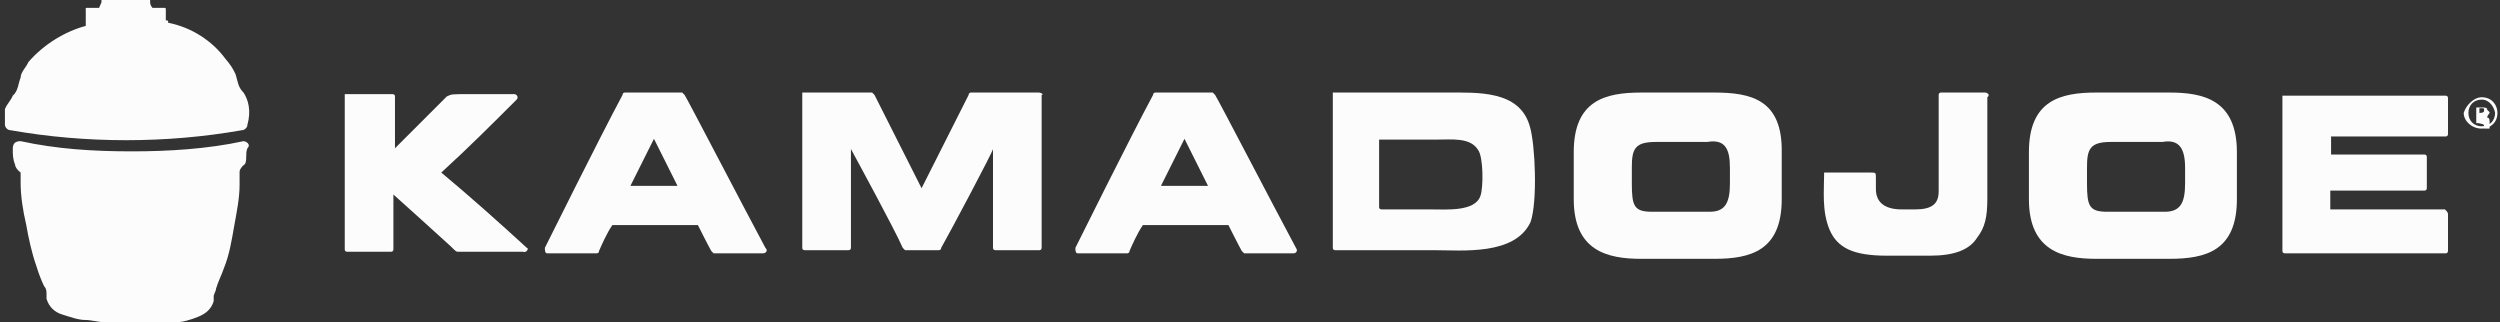
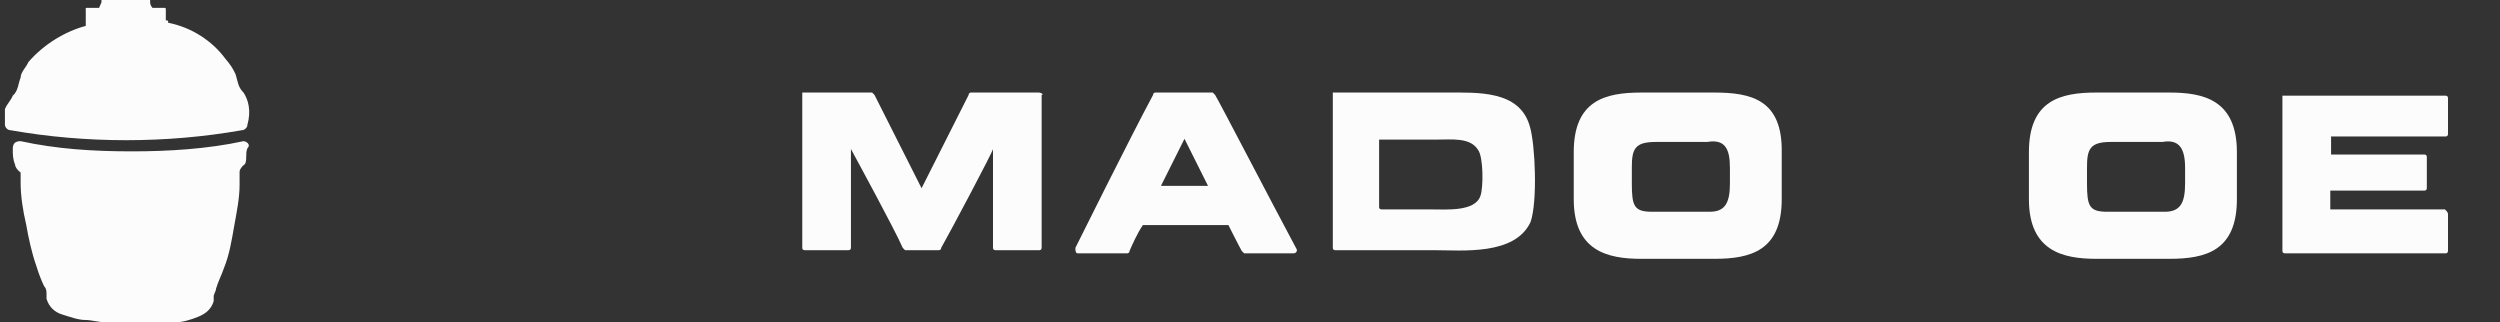
<svg xmlns="http://www.w3.org/2000/svg" width="349" height="45" viewBox="0 0 349 45" fill="none">
  <rect x="0" y="0" width="349" height="45" fill="#333333" stroke="none" />
-   <path d="M277.103 12.919H270.968C270.639 12.919 270.639 13.248 270.639 13.248C270.639 14.671 270.639 26.715 270.639 26.715C270.639 28.576 269.544 29.233 267.353 29.233H265.49C262.97 29.233 261.875 28.138 261.875 26.387V26.715V24.854C261.875 24.087 261.875 24.087 261.108 24.087C259.245 24.087 256.725 24.087 254.973 24.087H254.644C254.644 24.087 254.644 24.087 254.644 24.416C254.644 26.605 254.315 29.452 255.411 32.08C256.506 34.598 258.698 35.693 263.408 35.693H263.737H268.119H268.448H268.777H269.106H269.434C272.721 35.693 274.912 34.927 276.008 33.175C277.103 31.752 277.432 30.328 277.432 27.7V13.576C277.87 13.248 277.432 12.919 277.103 12.919Z" fill="#FCFCFC" />
  <path d="M305.039 23.43V25.62C305.039 28.467 304.272 29.562 302.191 29.562H294.193C291.673 29.562 291.345 28.795 291.345 25.62V23.43C291.345 20.912 291.673 19.817 294.631 19.817H301.862C304.272 19.379 305.039 20.803 305.039 23.43ZM302.848 12.919H292.659C287.62 12.919 283.237 14.014 283.237 21.241V27.81C283.237 35.036 287.948 36.131 292.659 36.131H302.848C307.888 36.131 312.27 35.036 312.27 27.81V21.241C312.27 13.905 307.559 12.919 302.848 12.919Z" fill="#FCFCFC" />
  <path d="M241.497 23.431V25.621C241.497 28.467 240.73 29.562 238.649 29.562H230.651C228.131 29.562 227.803 28.796 227.803 25.621V23.431C227.803 20.913 228.131 19.818 231.089 19.818H238.32C240.84 19.38 241.497 20.803 241.497 23.431ZM239.306 12.92H229.117C224.078 12.92 219.695 14.015 219.695 21.241V27.81C219.695 35.037 224.406 36.132 229.117 36.132H239.306C244.346 36.132 248.728 35.037 248.728 27.81V21.241C248.838 13.905 244.455 12.92 239.306 12.92Z" fill="#FCFCFC" />
-   <path d="M73.544 34.599C69.6 30.985 65.547 27.372 61.603 24.088C65.218 20.803 68.833 17.19 72.12 13.905C72.449 13.577 72.12 13.139 71.791 13.139H65.985C62.698 13.139 63.136 13.139 62.37 13.467C60.507 15.329 55.139 20.693 55.139 20.693V13.467C55.139 13.139 54.81 13.139 54.81 13.139H48.675H48.127C48.127 13.139 48.127 13.139 48.127 13.467V34.818C48.127 35.146 48.456 35.146 48.456 35.146H54.591C54.919 35.146 54.919 34.818 54.919 34.818V27.153C54.919 27.153 62.589 34.051 62.917 34.38C63.684 35.146 63.684 35.146 64.013 35.146H65.108H67.957H72.997C73.544 35.365 73.873 34.599 73.544 34.599Z" fill="#FCFCFC" />
  <path d="M144.975 12.919H135.553C135.553 12.919 135.224 12.919 135.224 13.248C133.033 17.628 130.842 21.898 128.651 26.277C126.46 21.898 124.269 17.628 122.077 13.248L121.749 12.919H112.327H111.998C111.998 12.919 111.998 12.919 111.998 13.248V32.08V34.598C111.998 34.927 112.327 34.927 112.327 34.927H118.462C118.791 34.927 118.791 34.598 118.791 34.598V20.803C119.558 22.226 124.926 32.08 126.021 34.598L126.35 34.927H131.061C131.061 34.927 131.39 34.927 131.39 34.598C132.814 32.08 138.621 21.131 138.621 20.803V34.598C138.621 34.927 138.949 34.927 138.949 34.927H145.084C145.413 34.927 145.413 34.598 145.413 34.598V13.248C145.742 13.248 145.413 12.919 144.975 12.919Z" fill="#FCFCFC" />
  <path d="M162.067 25.949C163.162 23.759 164.258 21.569 165.354 19.379C166.449 21.569 167.545 23.759 168.64 25.949H162.067ZM180.911 34.598C177.624 28.467 170.065 13.905 169.626 13.248L169.298 12.919H161.3C161.3 12.919 160.971 12.919 160.971 13.248C157.684 19.379 150.454 33.941 150.125 34.598C150.125 34.927 150.125 35.365 150.454 35.365H157.356C157.356 35.365 157.684 35.365 157.684 35.036C158.013 34.27 158.78 32.518 159.547 31.423H171.489C171.489 31.423 172.913 34.27 173.351 35.036L173.68 35.365H180.582C180.911 35.365 181.239 35.036 180.911 34.598Z" fill="#FCFCFC" />
  <path d="M341.303 29.233H325.308V26.606H338.455C338.784 26.606 338.784 26.277 338.784 26.277V21.898C338.784 21.569 338.455 21.569 338.455 21.569H325.418V19.051C330.457 19.051 336.264 19.051 341.413 19.051C341.742 19.051 341.742 18.722 341.742 18.722V13.686C341.742 13.357 341.413 13.357 341.413 13.357H318.954H318.625C318.625 13.357 318.625 13.357 318.625 13.686V35.036C318.625 35.365 318.954 35.365 318.954 35.365H341.413C341.742 35.365 341.742 35.036 341.742 35.036V29.89C341.742 29.562 341.303 29.233 341.303 29.233Z" fill="#FCFCFC" />
-   <path d="M346.014 15.766C346.343 15.766 346.781 15.766 346.781 15.438C346.781 15.11 346.781 15.11 346.452 15.11H346.124V15.766H346.014ZM346.014 17.19H345.686V15C346.014 15 346.014 15 346.452 15C346.891 15 347.219 15 347.219 15.329L347.548 15.657C347.548 15.985 347.219 15.985 347.219 16.423C347.548 16.423 347.548 16.752 347.548 17.19C347.548 17.628 347.548 17.518 347.548 17.956H346.781V17.628C346.781 17.299 346.452 17.299 346.452 17.299L346.014 17.19ZM346.452 13.905C345.357 13.905 344.59 14.671 344.59 15.766C344.59 16.861 345.357 17.628 346.452 17.628C347.548 17.628 348.315 16.861 348.315 15.766C348.205 15 347.548 13.905 346.452 13.905ZM346.452 13.577C347.877 13.577 348.644 14.671 348.644 15.766C348.644 17.19 347.548 17.956 346.452 17.956C345.028 17.956 343.933 16.861 343.933 15.766C344.261 14.671 345.357 13.577 346.452 13.577Z" fill="#FCFCFC" />
-   <path d="M91.293 19.379C92.389 21.569 93.484 23.759 94.58 25.949H88.006C89.102 23.759 90.197 21.569 91.293 19.379ZM106.85 34.598C103.563 28.467 96.004 13.905 95.566 13.248L95.237 12.919H87.239C87.239 12.919 86.911 12.919 86.911 13.248C83.624 19.379 76.393 33.941 76.064 34.598C76.064 34.927 76.064 35.365 76.393 35.365H83.295C83.295 35.365 83.624 35.365 83.624 35.036C83.953 34.27 84.719 32.518 85.486 31.423H97.428C97.428 31.423 98.853 34.27 99.291 35.036L99.619 35.365H106.522C106.85 35.365 107.288 35.036 106.85 34.598Z" fill="#FCFCFC" />
  <path d="M206.657 27.372C205.891 29.562 201.946 29.234 199.755 29.234H192.853C192.853 29.234 192.524 29.234 192.524 28.905V19.489H200.522C202.713 19.489 205.233 19.161 206.329 20.913C207.096 21.898 207.096 26.277 206.657 27.372ZM213.56 17.628C212.135 12.591 206.329 12.92 201.946 12.92H186.389H186.061C186.061 12.92 186.061 12.92 186.061 13.248V32.081V34.599C186.061 34.927 186.389 34.927 186.389 34.927H200.194C204.138 34.927 211.478 35.694 213.669 30.986C214.655 28.139 214.326 20.146 213.56 17.628Z" fill="#FCFCFC" />
-   <path d="M33.994 19.708C28.954 20.803 23.477 21.131 18.437 21.131C12.959 21.131 7.919 20.803 2.88 19.708C2.113 19.708 1.784 20.037 1.784 20.803C1.784 21.569 1.784 22.226 2.113 22.993C2.113 23.321 2.442 23.759 2.88 24.088C2.88 24.416 2.88 25.183 2.88 25.511C2.88 27.372 3.208 29.453 3.647 31.314C3.975 33.175 4.414 35.255 5.071 37.117C5.4 38.212 5.838 39.306 6.166 39.964C6.495 40.292 6.495 40.73 6.495 41.058V41.387V41.715C6.824 42.81 7.591 43.577 8.686 43.905C9.782 44.233 10.877 44.672 11.973 44.672C12.74 44.672 13.835 45 14.822 45C15.917 45 17.013 45 18.108 45C19.204 45 20.299 45 21.395 45C22.162 45 22.491 45 23.258 45C23.586 45 24.024 45 24.353 45C25.449 45 26.544 44.672 27.64 44.233C28.735 43.796 29.502 43.139 29.831 42.044V41.715V41.387C29.831 41.058 30.16 40.62 30.16 40.292C30.488 39.197 30.927 38.431 31.255 37.445C32.022 35.584 32.351 33.504 32.679 31.642C33.008 29.781 33.446 27.701 33.446 25.839C33.446 25.511 33.446 24.744 33.446 23.978C33.446 23.65 33.775 23.212 34.213 22.883C34.542 22.117 34.213 21.46 34.542 20.693C35.09 20.146 34.323 19.708 33.994 19.708Z" fill="#FCFCFC" />
+   <path d="M33.994 19.708C28.954 20.803 23.477 21.131 18.437 21.131C12.959 21.131 7.919 20.803 2.88 19.708C2.113 19.708 1.784 20.037 1.784 20.803C1.784 21.569 1.784 22.226 2.113 22.993C2.113 23.321 2.442 23.759 2.88 24.088C2.88 24.416 2.88 25.183 2.88 25.511C2.88 27.372 3.208 29.453 3.647 31.314C3.975 33.175 4.414 35.255 5.071 37.117C5.4 38.212 5.838 39.306 6.166 39.964C6.495 40.292 6.495 40.73 6.495 41.058V41.387V41.715C6.824 42.81 7.591 43.577 8.686 43.905C9.782 44.233 10.877 44.672 11.973 44.672C12.74 44.672 13.835 45 14.822 45C15.917 45 17.013 45 18.108 45C19.204 45 20.299 45 21.395 45C22.162 45 22.491 45 23.258 45C23.586 45 24.024 45 24.353 45C25.449 45 26.544 44.672 27.64 44.233C28.735 43.796 29.502 43.139 29.831 42.044V41.387C29.831 41.058 30.16 40.62 30.16 40.292C30.488 39.197 30.927 38.431 31.255 37.445C32.022 35.584 32.351 33.504 32.679 31.642C33.008 29.781 33.446 27.701 33.446 25.839C33.446 25.511 33.446 24.744 33.446 23.978C33.446 23.65 33.775 23.212 34.213 22.883C34.542 22.117 34.213 21.46 34.542 20.693C35.09 20.146 34.323 19.708 33.994 19.708Z" fill="#FCFCFC" />
  <path d="M33.994 12.92C33.227 12.153 33.227 11.496 32.898 10.401C32.57 9.635 32.132 8.978 31.474 8.212C29.612 5.693 26.763 3.832 23.477 3.175C23.477 2.847 23.477 2.847 23.148 2.847V2.518C23.148 2.19 23.148 2.19 23.148 1.752C23.148 1.752 23.148 1.752 23.148 1.423C23.148 1.095 23.148 1.095 22.819 1.095C22.491 1.095 22.491 1.095 22.052 1.095C21.724 1.095 21.724 1.095 21.285 1.095C21.285 1.095 20.957 0.766 20.957 0.328V0C20.957 0 20.957 0 20.628 0C20.299 0 19.861 0 19.532 0H19.204H15.917H15.588C15.26 0 14.821 0 14.493 0C14.493 0 14.493 0 14.164 0V0.328L13.835 1.095C13.507 1.095 13.507 1.095 13.069 1.095C12.74 1.095 12.74 1.095 12.302 1.095C11.863 1.095 11.973 1.095 11.973 1.423V1.752C11.973 2.08 11.973 2.08 11.973 2.518C11.973 2.956 11.973 2.847 11.973 3.285C11.973 3.285 11.973 3.285 11.973 3.613C9.124 4.38 6.166 6.131 3.975 8.65C3.647 9.416 2.88 10.073 2.88 10.839C2.551 11.606 2.551 12.701 1.784 13.358C1.455 14.124 1.017 14.453 0.688 15.219C0.688 15.985 0.688 16.642 0.688 17.409C0.688 17.737 1.017 18.175 1.455 18.175C11.973 20.037 23.257 20.037 33.775 18.175C34.104 18.175 34.542 17.847 34.542 17.409C35.09 15.438 34.651 13.905 33.994 12.92Z" fill="#FCFCFC" />
</svg>